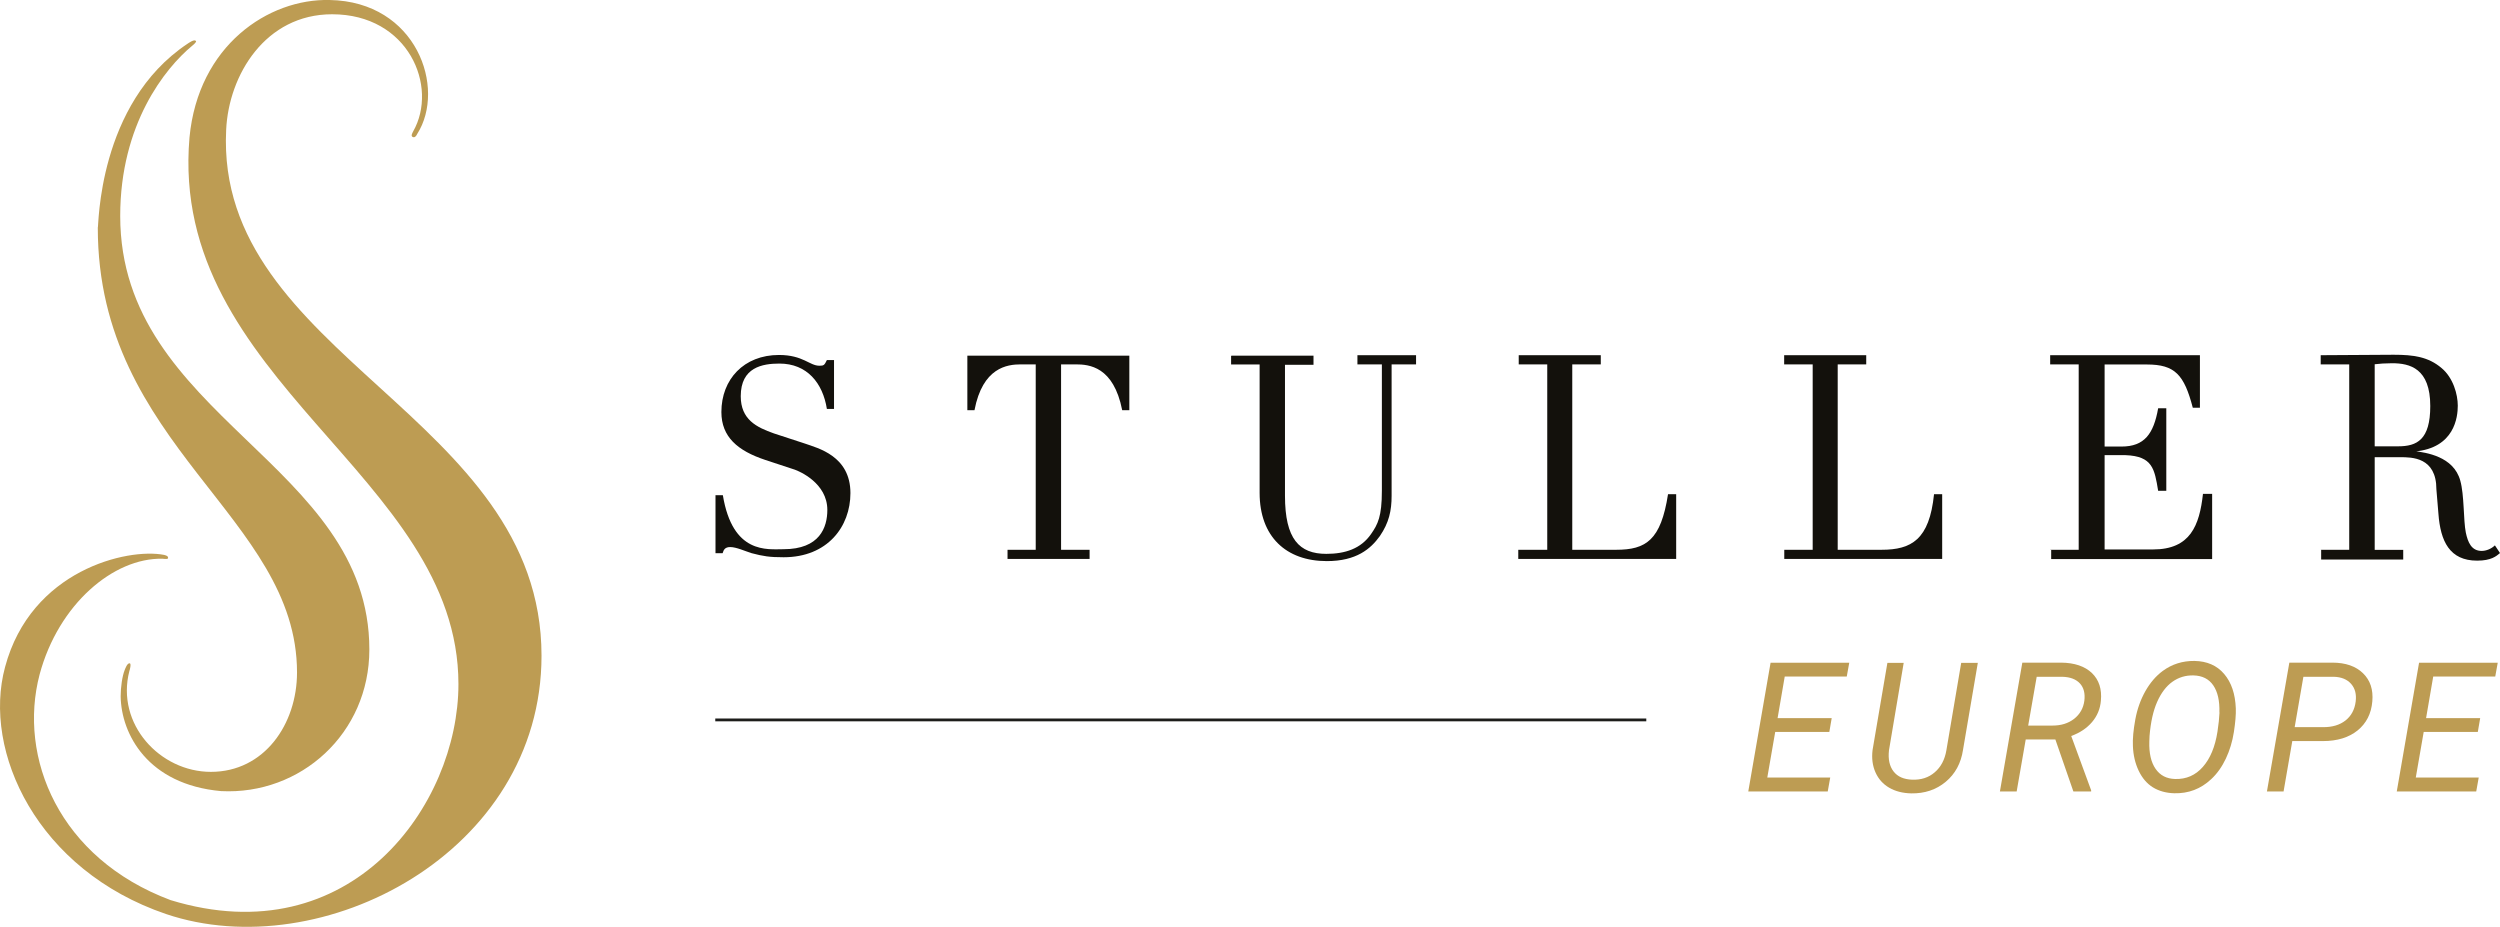
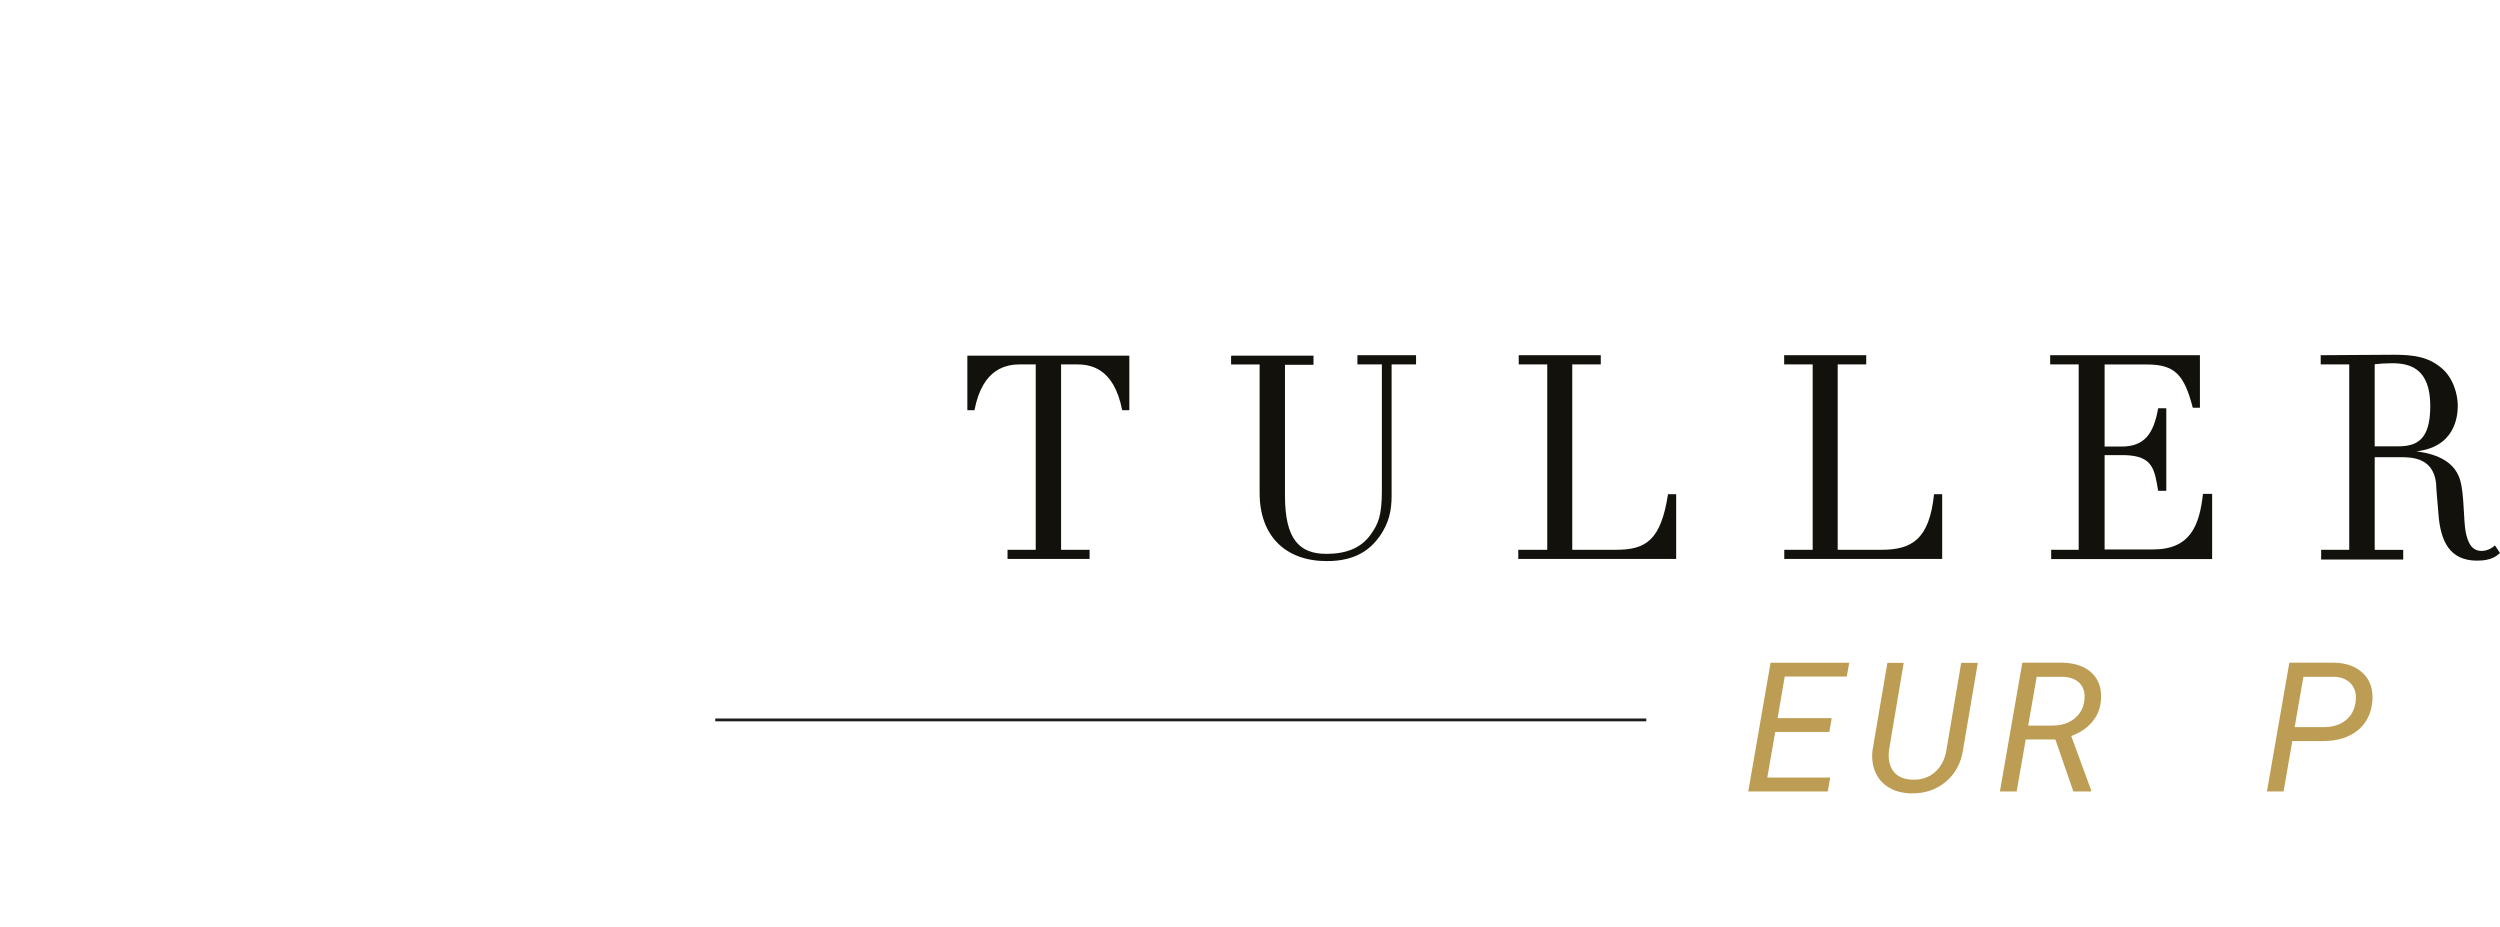
<svg xmlns="http://www.w3.org/2000/svg" id="Capa_1" viewBox="0 0 220.86 81.88">
  <defs>
    <style>.cls-1{fill:#13110c;}.cls-2{fill:none;stroke:#1d1d1b;stroke-miterlimit:10;stroke-width:.25px;}.cls-3{fill:#bd9c53;}</style>
  </defs>
-   <path class="cls-1" d="M63.19,43.75h.67c.86,5.22,3.92,4.77,5.36,4.77,3.2,0,3.87-1.93,3.87-3.47,0-2.38-2.48-3.42-2.88-3.56l-2.61-.86c-2.43-.81-3.87-2.03-3.87-4.23,0-2.88,1.98-5.04,5.09-5.04,2.12,0,2.7,.95,3.56,.95,.4,0,.45-.04,.67-.5h.63v4.32h-.63c-.36-2.29-1.75-4.01-4.19-4.01-1.49,0-3.42,.32-3.42,2.88,0,2.07,1.4,2.75,2.93,3.29l2.75,.9c1.12,.4,4.01,1.08,4.01,4.37,0,2.97-2.03,5.67-5.9,5.67-1.26,0-1.8-.09-2.83-.36-.58-.18-1.35-.54-1.89-.54-.45,0-.58,.23-.67,.54h-.63v-5.13Z" />
  <path class="cls-1" d="M88.98,48.57h2.52v-16.38h-1.31c-1.21,0-3.38,.27-4.1,4.05h-.63v-4.82h14.31v4.82h-.63c-.76-3.87-2.93-4.05-4.1-4.05h-1.3v16.38h2.52v.81h-7.25v-.81h-.04Z" />
  <path class="cls-1" d="M108.79,31.42h7.25v.81h-2.52v11.57c0,3.82,1.26,5.13,3.65,5.13,1.66,0,3.06-.45,3.96-1.76,.59-.85,.95-1.53,.95-3.82v-11.16h-2.16v-.81h5.18v.81h-2.16v11.61c0,1.31-.23,2.38-1.04,3.56-.81,1.13-2.07,2.21-4.68,2.21-3.6,0-5.94-2.16-5.94-6.03v-11.34h-2.52v-.77h.05Z" />
  <path class="cls-1" d="M134.17,48.57h2.52v-16.38h-2.52v-.81h7.25v.81h-2.52v16.38h3.87c2.65,0,3.96-.85,4.59-4.91h.72v5.72h-13.95v-.81h.05Z" />
  <path class="cls-1" d="M157.62,48.57h2.52v-16.38h-2.52v-.81h7.25v.81h-2.52v16.38h3.87c2.65,0,4.23-.9,4.64-4.91h.72v5.72h-13.95v-.81Z" />
  <path class="cls-1" d="M181.12,48.57h2.52v-16.38h-2.52v-.81h13.23v4.64h-.63c-.76-2.92-1.58-3.82-4.05-3.82h-3.74v7.25h1.49c2.03,0,2.84-1.12,3.24-3.38h.72v7.29h-.72c-.32-1.94-.49-3.06-2.88-3.15h-1.85v8.33h4.28c3.29,0,4.1-2.11,4.41-4.91h.81v5.76h-14.22v-.81h-.09Z" />
  <path class="cls-1" d="M205.02,48.57h2.52v-16.38h-2.52v-.81s6.08-.04,6.44-.04c1.76,0,3.06,.18,4.23,1.17,1.04,.86,1.44,2.34,1.44,3.33s-.27,3.74-3.83,4.05v-.04c.99,.13,3.46,.45,4.05,2.61,.36,1.26,.27,3.51,.49,4.59,.18,.85,.49,1.62,1.4,1.62,.4,0,.85-.18,1.17-.49l.45,.68c-.32,.27-.77,.67-2.02,.67-2.43,0-3.24-1.71-3.42-4.14l-.18-2.16c0-2.84-2.16-2.84-3.2-2.84h-2.25v8.19h2.52v.85h-7.25v-.85h-.05Zm4.77-9.14h2.07c1.67,0,2.84-.58,2.84-3.56,0-3.33-1.8-3.78-3.38-3.78-.54,0-1.17,.04-1.53,.09v7.25Z" />
-   <path class="cls-3" d="M16.56,3.87c.13-.09,.58-.4,.72-.27,.05,0,.14,.09-.31,.45-2.39,1.98-6.35,6.93-6.35,15.03,0,17.78,22.01,21.83,22.01,38.3,0,7.43-6.08,12.87-13.1,12.51-6.48-.58-8.82-5.04-8.87-8.37,0-.81,.14-1.8,.36-2.34,.04-.09,.22-.63,.45-.58,.14,.04,0,.58-.04,.68-1.21,4.68,2.7,8.91,7.2,8.91,4.73,0,7.61-4.23,7.61-8.78,0-13.77-17.6-19.98-17.6-39.29,.09,0-.05-10.94,7.92-16.25" />
-   <path class="cls-3" d="M14.85,49.29c0-.18-.18-.22-.36-.27-3.24-.63-11.75,1.35-14.04,9.9-2.03,7.47,2.84,17.96,14.22,21.83,13.73,4.64,33.17-5.4,33.17-22.82,0-21.25-28.85-26.47-27.86-46.45,.22-4.86,3.47-10.22,9.36-10.22,6.75,0,9.41,6.39,7.16,10.35-.09,.18-.22,.4-.04,.49s.32-.09,.4-.27C39.43,7.79,36.82,.14,29.12,0c-5.4-.13-11.61,4.01-12.38,12.15-1.85,21.51,23.76,29.84,23.76,48.29,0,10.67-9.5,23.95-25.43,19.08-9.86-3.69-13.5-12.6-11.57-19.94,1.67-6.21,6.53-10.31,10.85-10.22,.36,.04,.5,.04,.5-.09" />
  <polygon class="cls-3" points="161.61 64.66 156.83 64.66 156.13 68.69 161.69 68.69 161.47 69.92 154.45 69.92 156.42 58.55 163.37 58.55 163.15 59.77 157.67 59.77 157.04 63.44 161.82 63.44 161.61 64.66" />
  <path class="cls-3" d="M174.73,58.55l-1.31,7.7c-.18,1.18-.69,2.12-1.53,2.82-.84,.7-1.86,1.04-3.05,1.02-.75-.02-1.39-.18-1.94-.5s-.95-.77-1.21-1.35c-.26-.58-.35-1.24-.26-1.98l1.31-7.7h1.44l-1.3,7.72c-.09,.8,.05,1.42,.41,1.88,.36,.46,.9,.69,1.63,.72,.79,.03,1.46-.18,2-.65,.54-.46,.89-1.11,1.03-1.94l1.31-7.73h1.48Z" />
  <path class="cls-3" d="M181.58,65.33h-2.62l-.8,4.59h-1.48l1.98-11.38h3.42c1.19,.01,2.1,.32,2.73,.92,.62,.6,.89,1.42,.79,2.45-.06,.71-.32,1.34-.78,1.88s-1.07,.95-1.84,1.23l1.76,4.8v.1h-1.57l-1.59-4.59Zm-2.41-1.23h2.16c.75,0,1.38-.19,1.9-.59,.51-.4,.82-.93,.91-1.6,.08-.65-.05-1.16-.39-1.53s-.85-.57-1.55-.59h-2.27s-.75,4.3-.75,4.3Z" />
-   <path class="cls-3" d="M192.09,70.08c-.72-.02-1.35-.19-1.89-.52-.53-.33-.95-.82-1.26-1.47-.31-.65-.48-1.38-.51-2.18-.03-.63,.04-1.41,.21-2.34,.17-.93,.47-1.76,.89-2.51,.42-.74,.93-1.34,1.54-1.79,.82-.6,1.75-.89,2.8-.88,1.11,.02,1.98,.4,2.62,1.15,.64,.75,.98,1.76,1.03,3.04,.02,.55-.04,1.24-.17,2.09-.13,.84-.37,1.63-.71,2.35-.34,.72-.77,1.33-1.3,1.82-.92,.86-2,1.27-3.26,1.24m3.99-7.14c.03-1.03-.15-1.82-.54-2.39-.39-.57-.97-.86-1.74-.88-.7-.02-1.32,.17-1.87,.56-.55,.39-1,.99-1.35,1.78-.35,.79-.57,1.79-.67,3l-.02,.51c-.03,1.02,.15,1.82,.55,2.4,.4,.58,.97,.88,1.73,.9,.98,.03,1.8-.33,2.45-1.07,.65-.74,1.08-1.77,1.29-3.11,.1-.66,.16-1.22,.18-1.7" />
  <path class="cls-3" d="M202.51,65.47l-.77,4.45h-1.47l1.98-11.38h3.8c1.17,0,2.08,.32,2.71,.94,.64,.62,.91,1.45,.82,2.48-.09,1.09-.53,1.94-1.3,2.57-.77,.62-1.79,.94-3.06,.94h-2.7Zm.21-1.23h2.53c.8,0,1.45-.19,1.96-.59,.51-.4,.81-.96,.9-1.67,.08-.64-.05-1.16-.4-1.56-.35-.4-.86-.61-1.52-.63h-2.7s-.77,4.45-.77,4.45Z" />
-   <polygon class="cls-3" points="218.9 64.66 214.12 64.66 213.42 68.69 218.98 68.69 218.76 69.92 211.74 69.92 213.71 58.55 220.66 58.55 220.44 59.77 214.96 59.77 214.33 63.44 219.11 63.44 218.9 64.66" />
  <line class="cls-2" x1="63.19" y1="63.6" x2="145.44" y2="63.6" />
</svg>